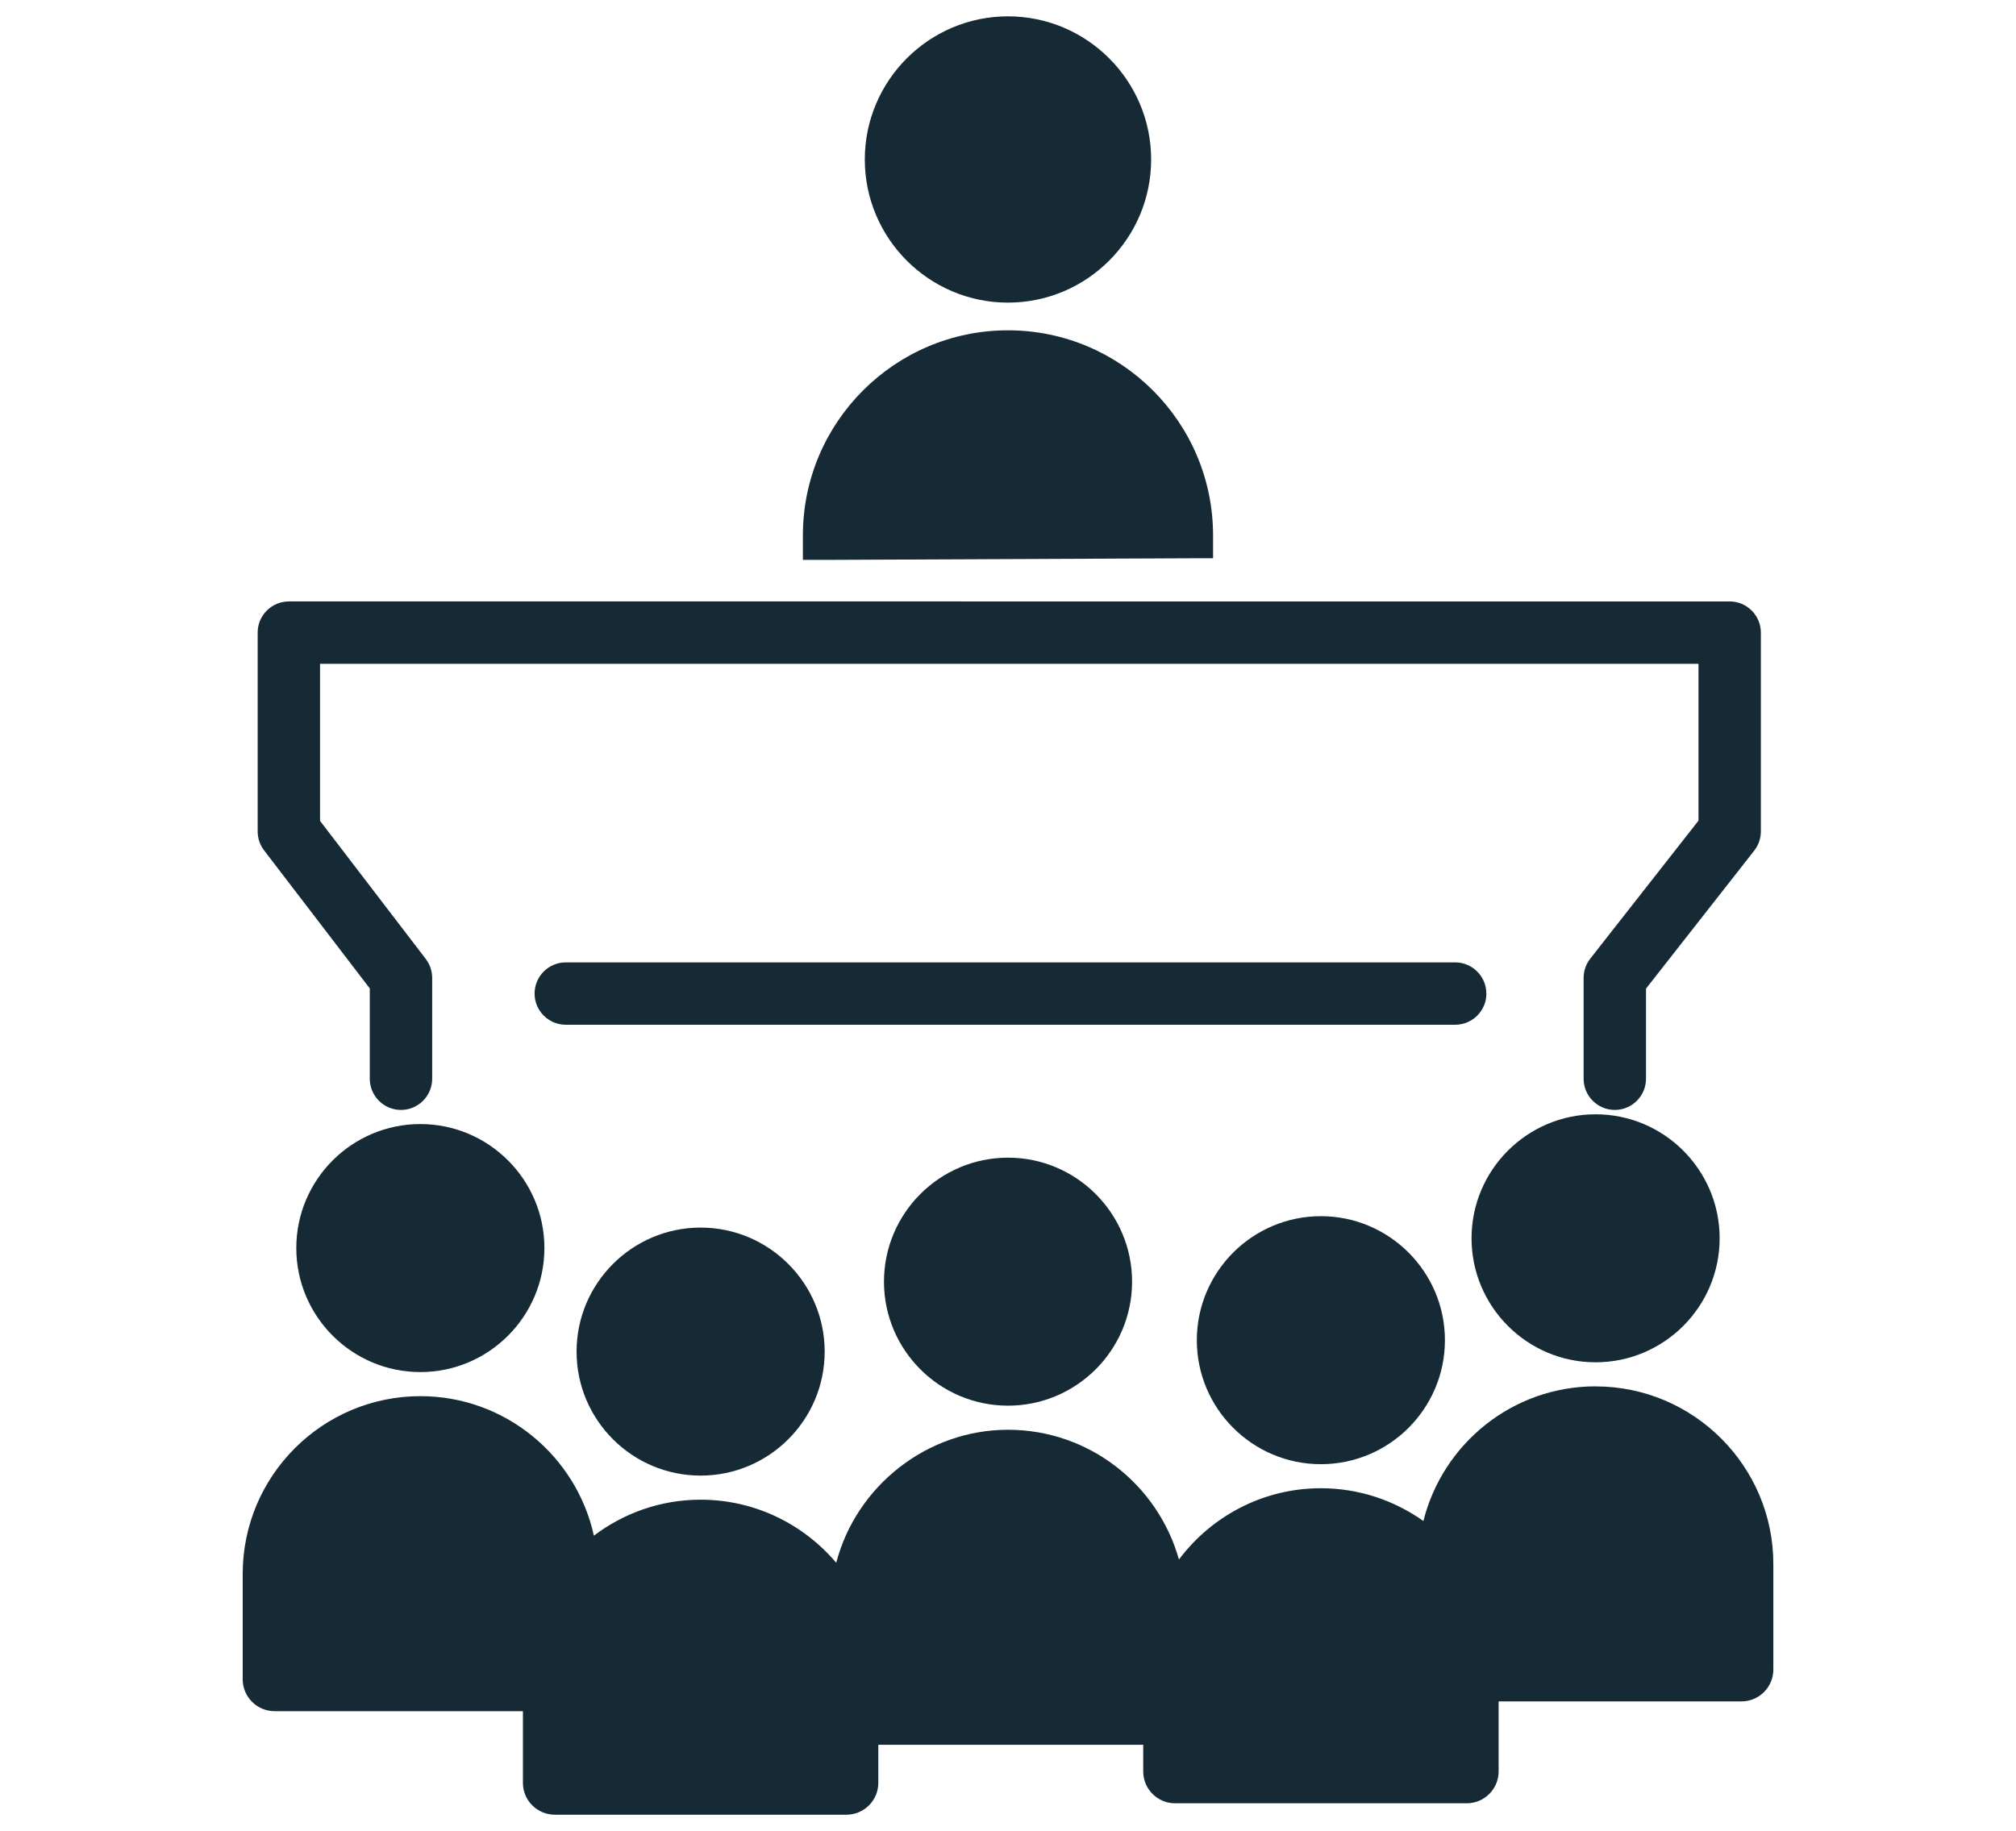
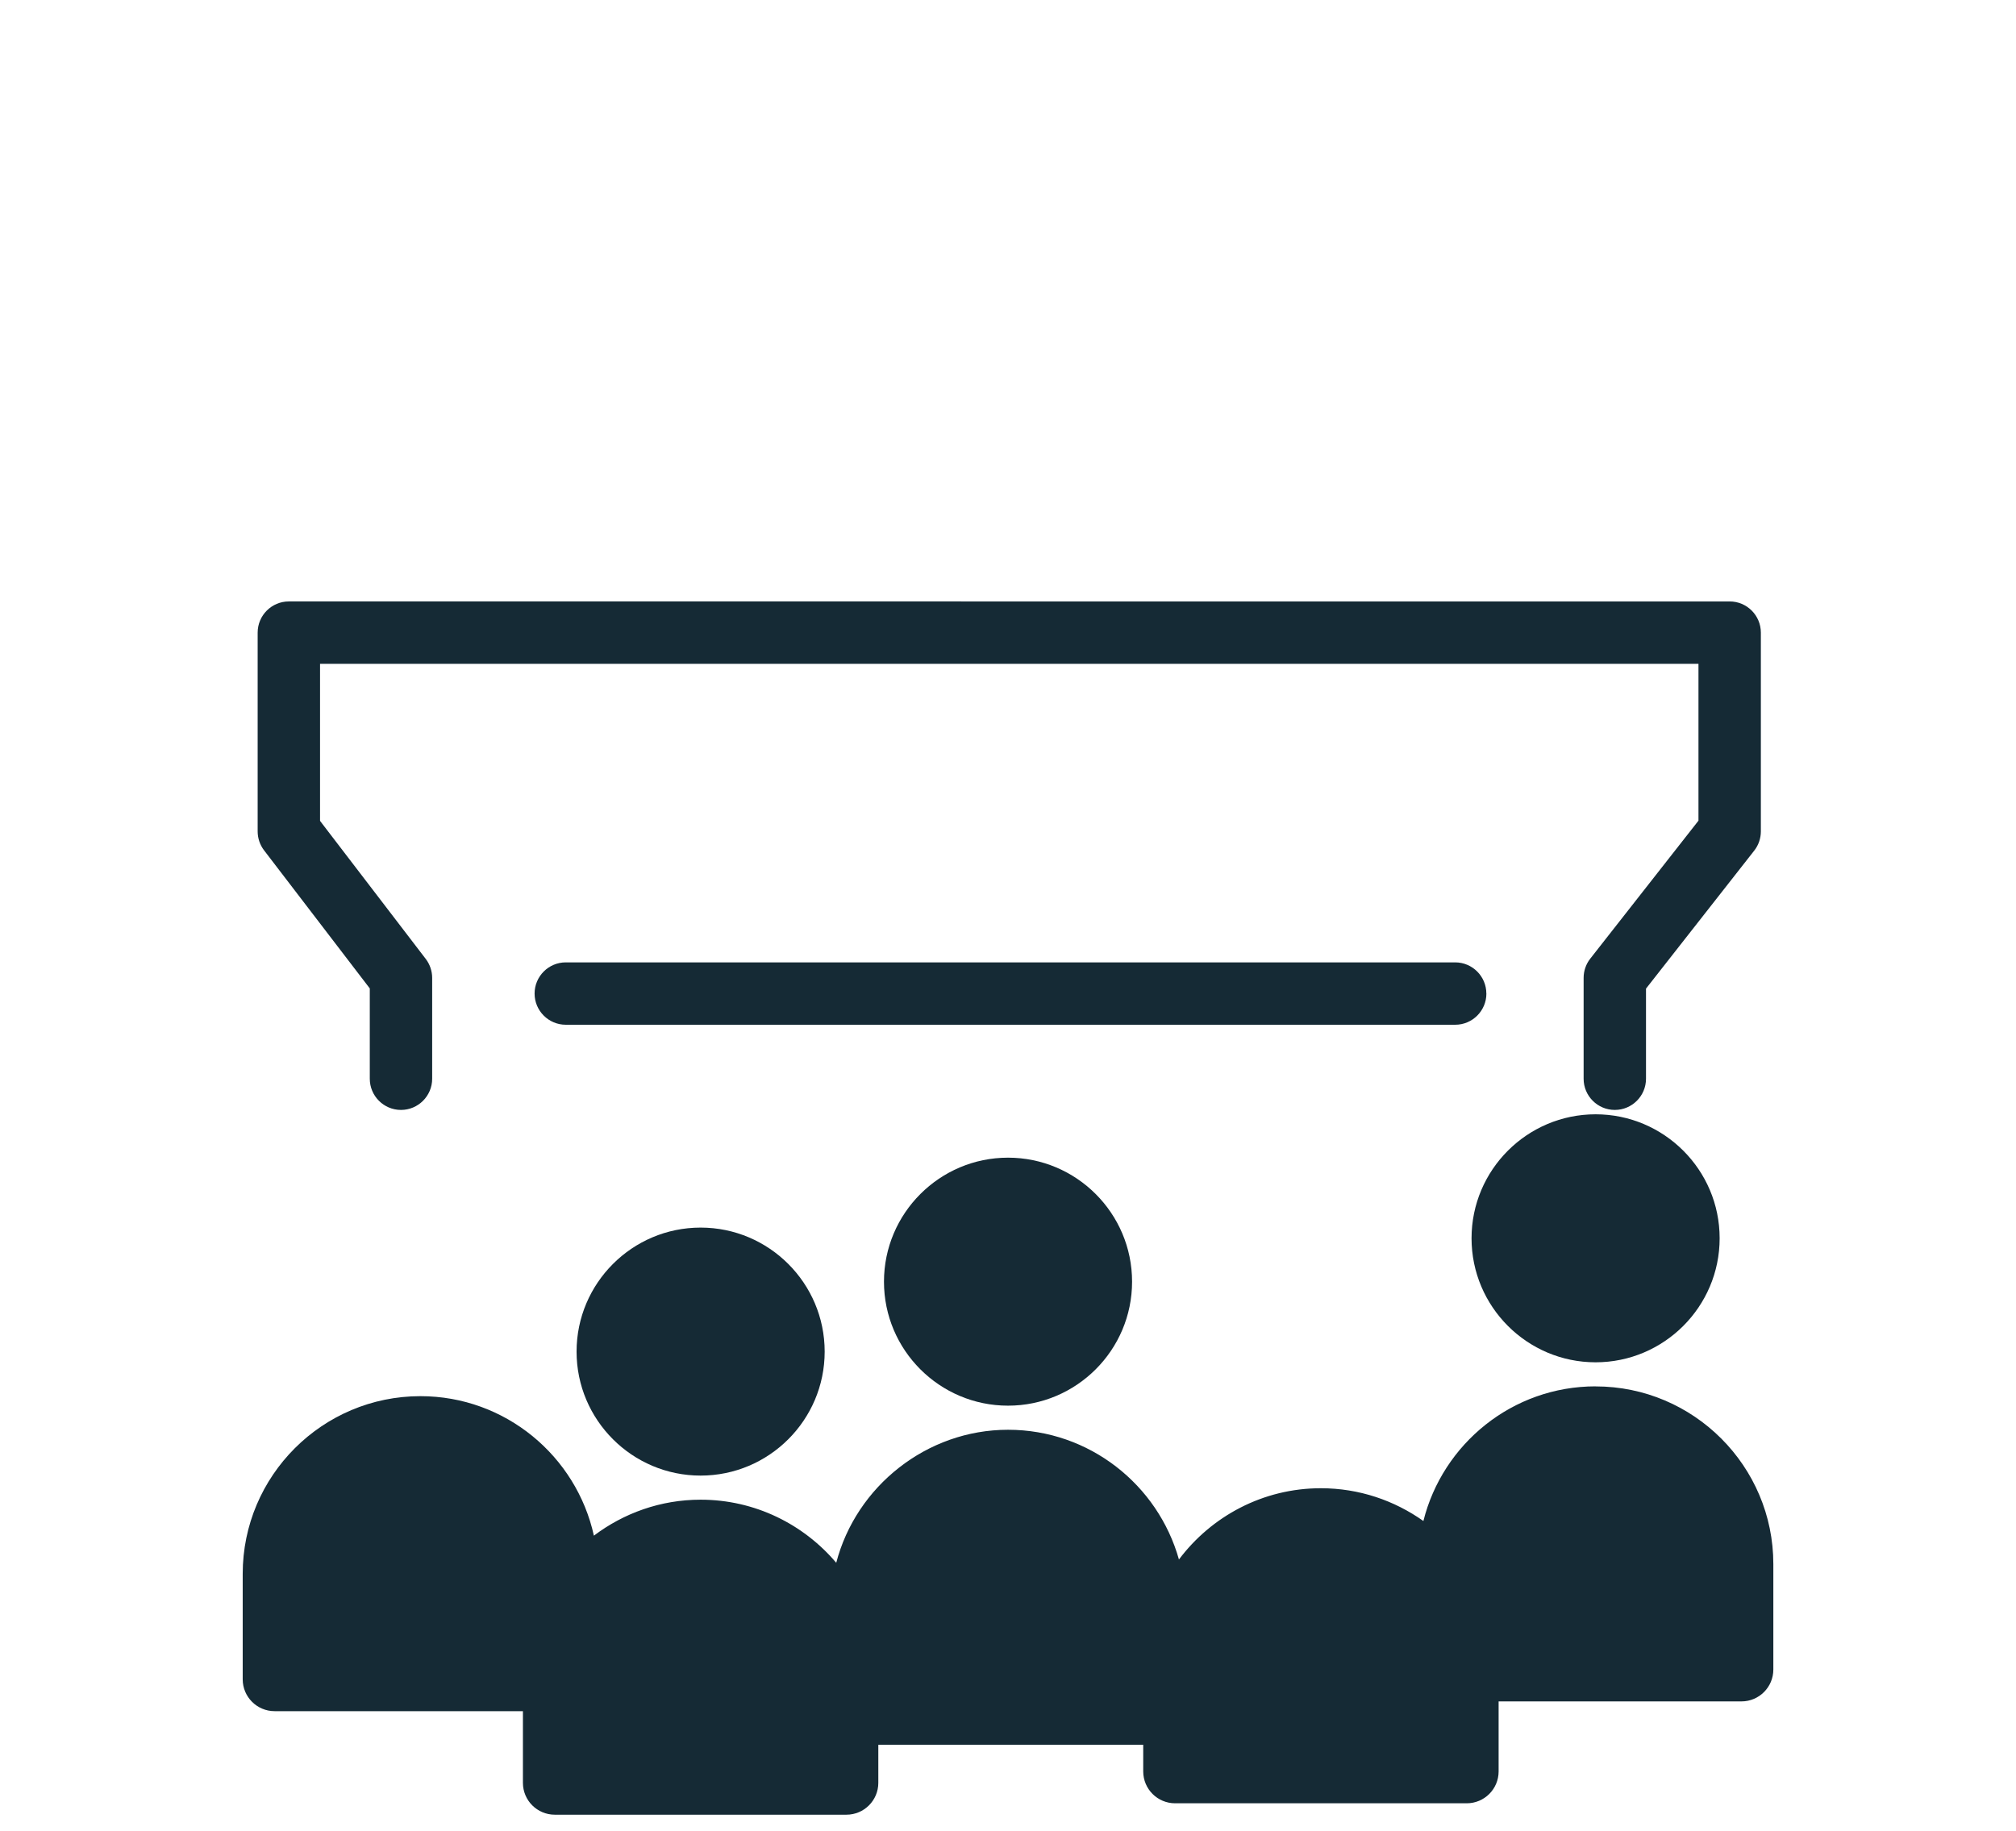
<svg xmlns="http://www.w3.org/2000/svg" id="Ebene_1" version="1.1" viewBox="0 0 392.31 356.37">
  <defs>
    <style>
      .st0 {
        fill: #152a35;
      }
    </style>
  </defs>
-   <path class="st0" d="M196.15,58.9c15.36,0,27.86-12.5,27.86-27.86s-12.5-27.86-27.86-27.86-27.86,12.5-27.86,27.86,12.5,27.86,27.86,27.86Z" />
-   <path class="st0" d="M158.58,108.97h.29s2.04,0,2.04,0h0s72.81-.32,72.81-.32h2.34v-4.45c0-22.01-17.9-39.91-39.91-39.91s-39.91,17.91-39.91,39.91v4.77h2.34Z" />
  <path class="st0" d="M172.02,249.46c0,13.31,10.83,24.13,24.14,24.13s24.14-10.82,24.14-24.13-10.83-24.14-24.14-24.14-24.14,10.83-24.14,24.14Z" />
-   <path class="st0" d="M232.9,260.85c0,13.31,10.83,24.13,24.14,24.13s24.14-10.82,24.14-24.13-10.83-24.14-24.14-24.14-24.14,10.83-24.14,24.14Z" />
  <path class="st0" d="M310.5,265.15c13.31,0,24.14-10.83,24.14-24.14s-10.83-24.13-24.14-24.13-24.14,10.82-24.14,24.13,10.83,24.14,24.14,24.14Z" />
  <path class="st0" d="M310.5,269.83c-16.18,0-29.76,11.18-33.51,26.21-5.64-4-12.52-6.38-19.95-6.38-11.29,0-21.31,5.47-27.62,13.87-4.09-14.54-17.43-25.25-33.26-25.25s-29.56,11.02-33.43,25.89c-6.35-7.5-15.82-12.28-26.39-12.28-7.8,0-14.98,2.63-20.77,7-3.41-15.5-17.24-27.15-33.76-27.15-19.07,0-34.58,15.51-34.58,34.58v20.53c0,3.42,2.78,6.2,6.2,6.2h48.33v13.95c0,3.42,2.78,6.2,6.2,6.2h56.76c3.42,0,6.2-2.78,6.2-6.2v-7.41h51.55v5.19c0,3.42,2.78,6.2,6.2,6.2h56.76c3.42,0,6.2-2.78,6.2-6.2v-13.63h47.26c3.42,0,6.2-2.78,6.2-6.2v-20.53c0-19.06-15.51-34.58-34.58-34.58Z" />
  <path class="st0" d="M112.2,263.07c0,13.31,10.83,24.13,24.14,24.13s24.14-10.82,24.14-24.13-10.83-24.14-24.14-24.14-24.14,10.83-24.14,24.14Z" />
-   <path class="st0" d="M81.8,218.78c-13.31,0-24.14,10.82-24.14,24.13s10.83,24.14,24.14,24.14,24.14-10.83,24.14-24.14-10.83-24.13-24.14-24.13Z" />
  <path class="st0" d="M71.96,192.38v17.58c0,3.35,2.72,6.07,6.07,6.07s6.07-2.72,6.07-6.07v-19.63c0-1.33-.44-2.63-1.25-3.69l-20.57-26.87v-30.57h268.24v30.53l-21.06,26.86c-.84,1.07-1.29,2.39-1.29,3.74v19.63c0,3.35,2.72,6.07,6.07,6.07s6.07-2.72,6.07-6.07v-17.54l21.06-26.86c.84-1.07,1.29-2.39,1.29-3.74v-38.69c0-3.35-2.72-6.07-6.07-6.07H56.21c-3.35,0-6.07,2.72-6.07,6.07v38.69c0,1.33.44,2.63,1.25,3.69l20.57,26.87Z" />
  <path class="st0" d="M289.24,193.38c0-3.35-2.72-6.07-6.07-6.07H110.1c-3.35,0-6.07,2.72-6.07,6.07s2.72,6.07,6.07,6.07h173.08c3.35,0,6.07-2.72,6.07-6.07Z" />
</svg>